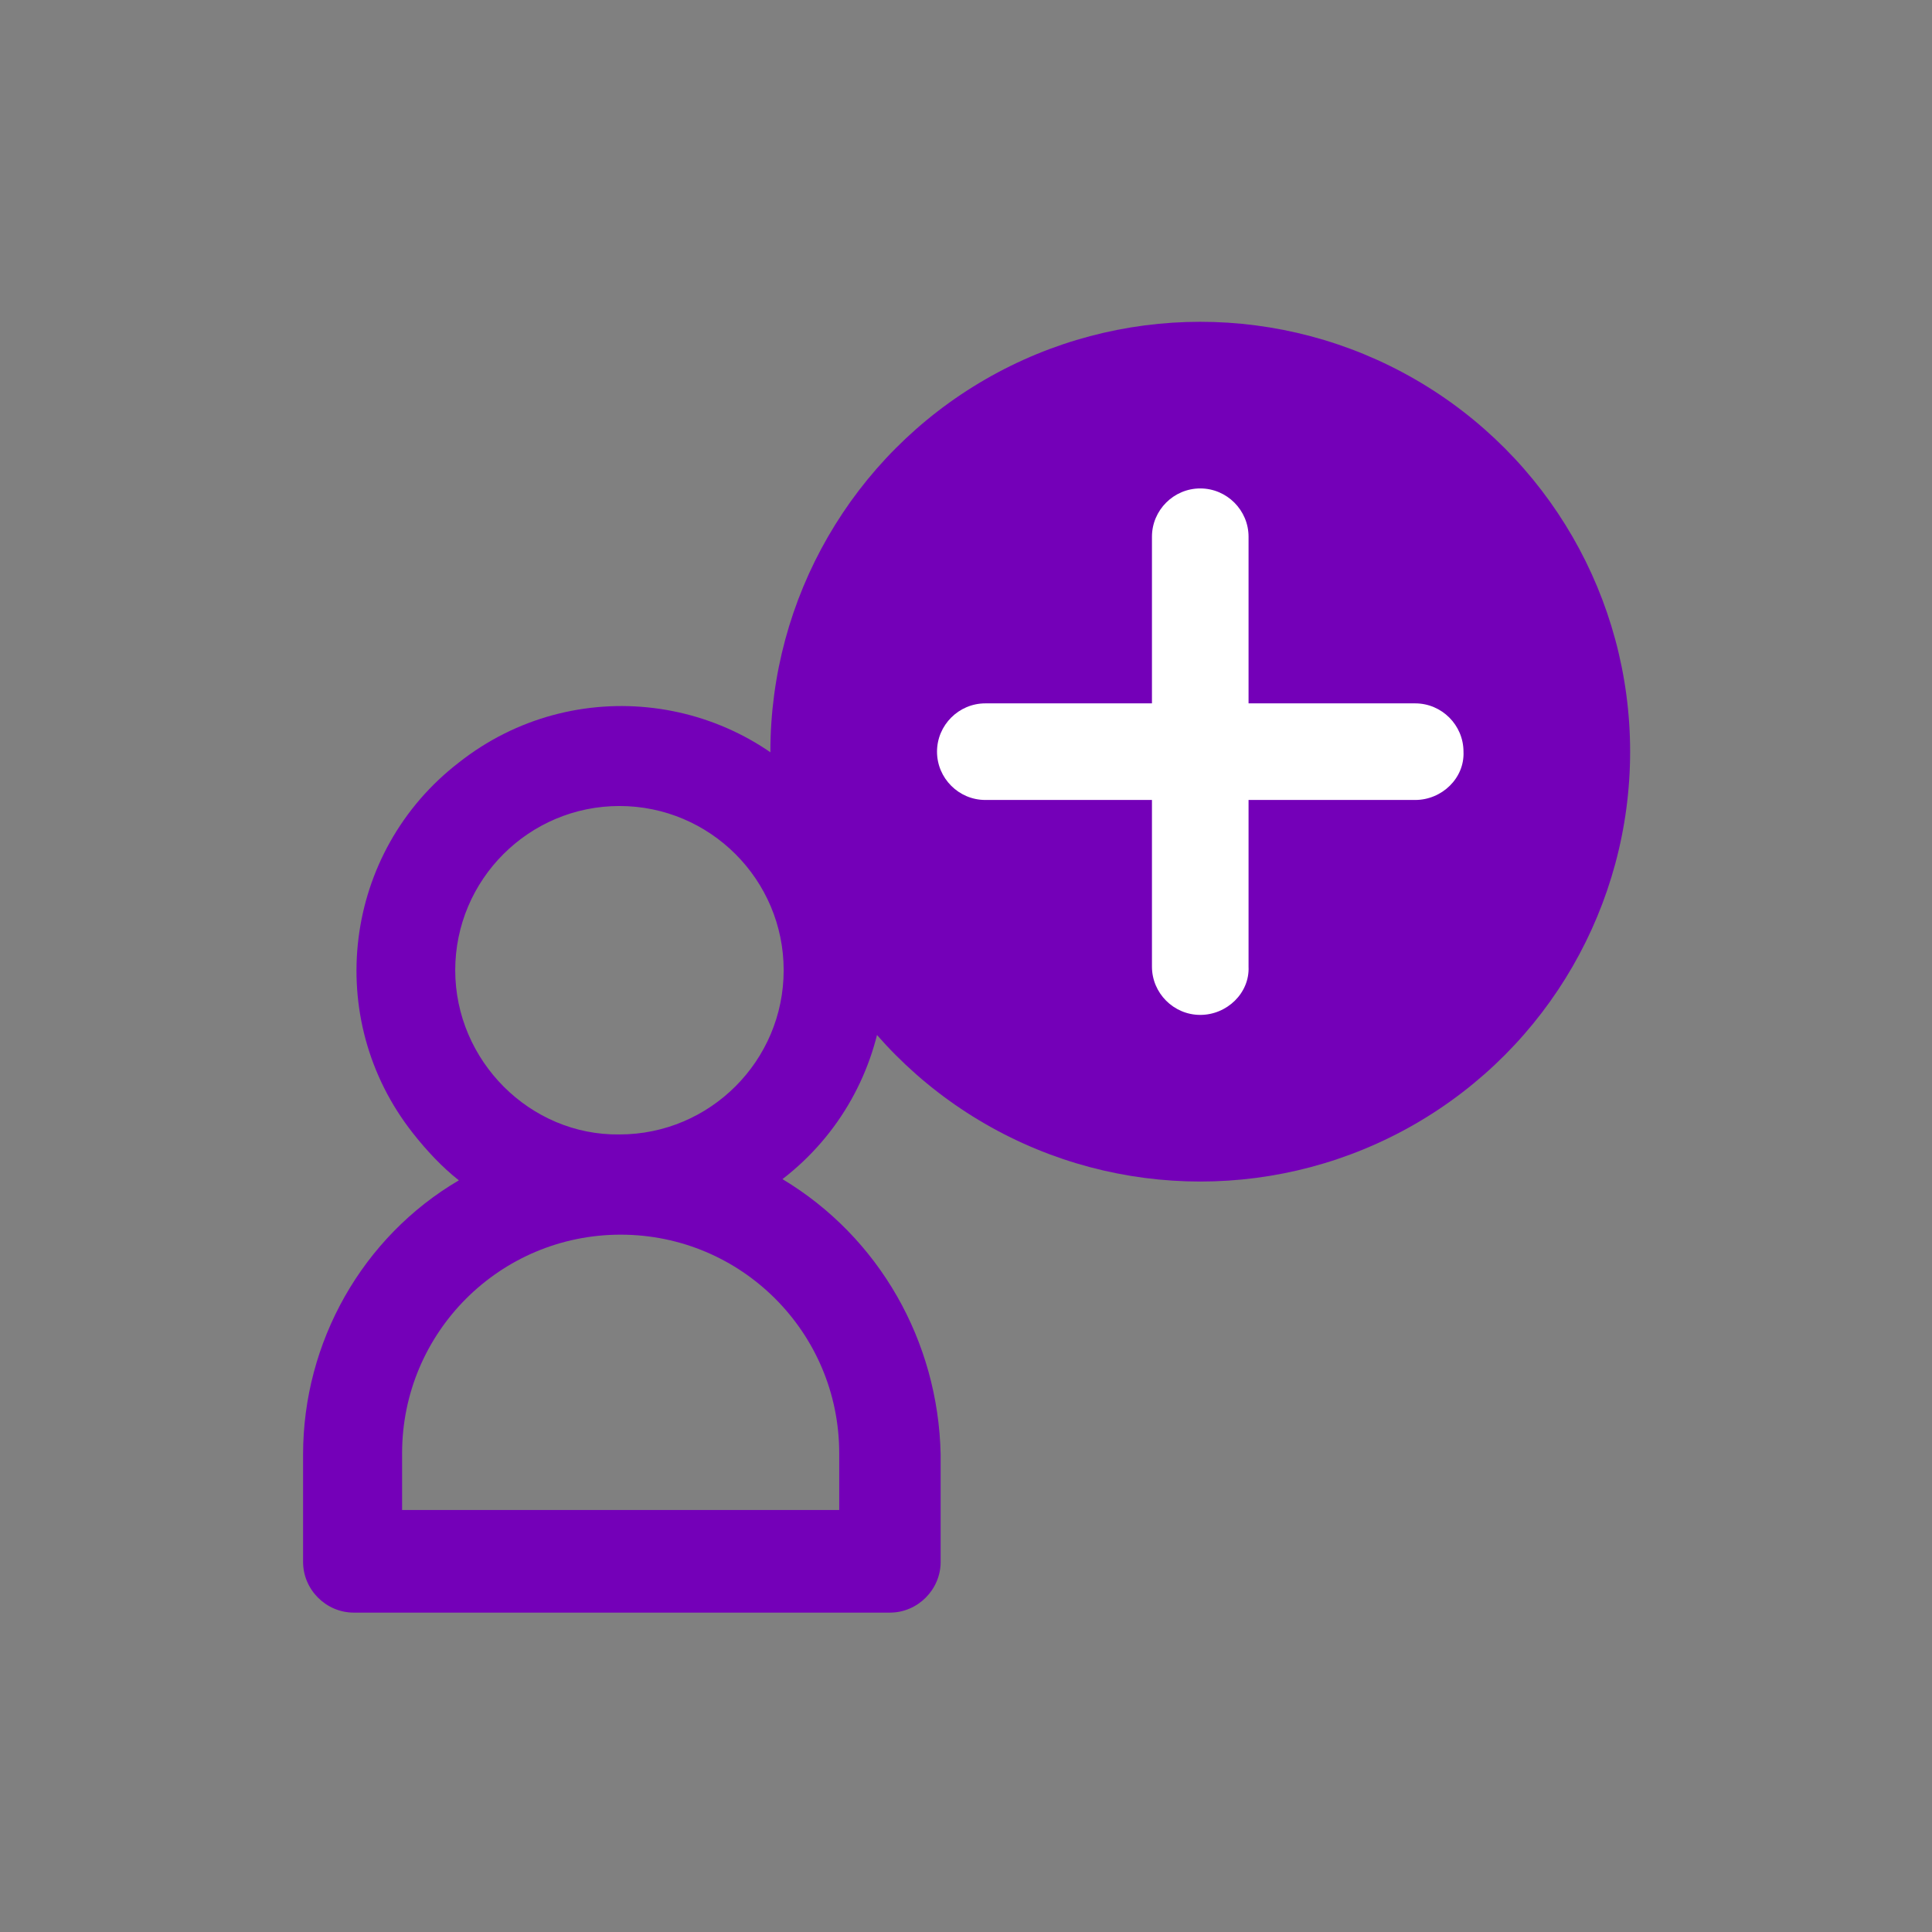
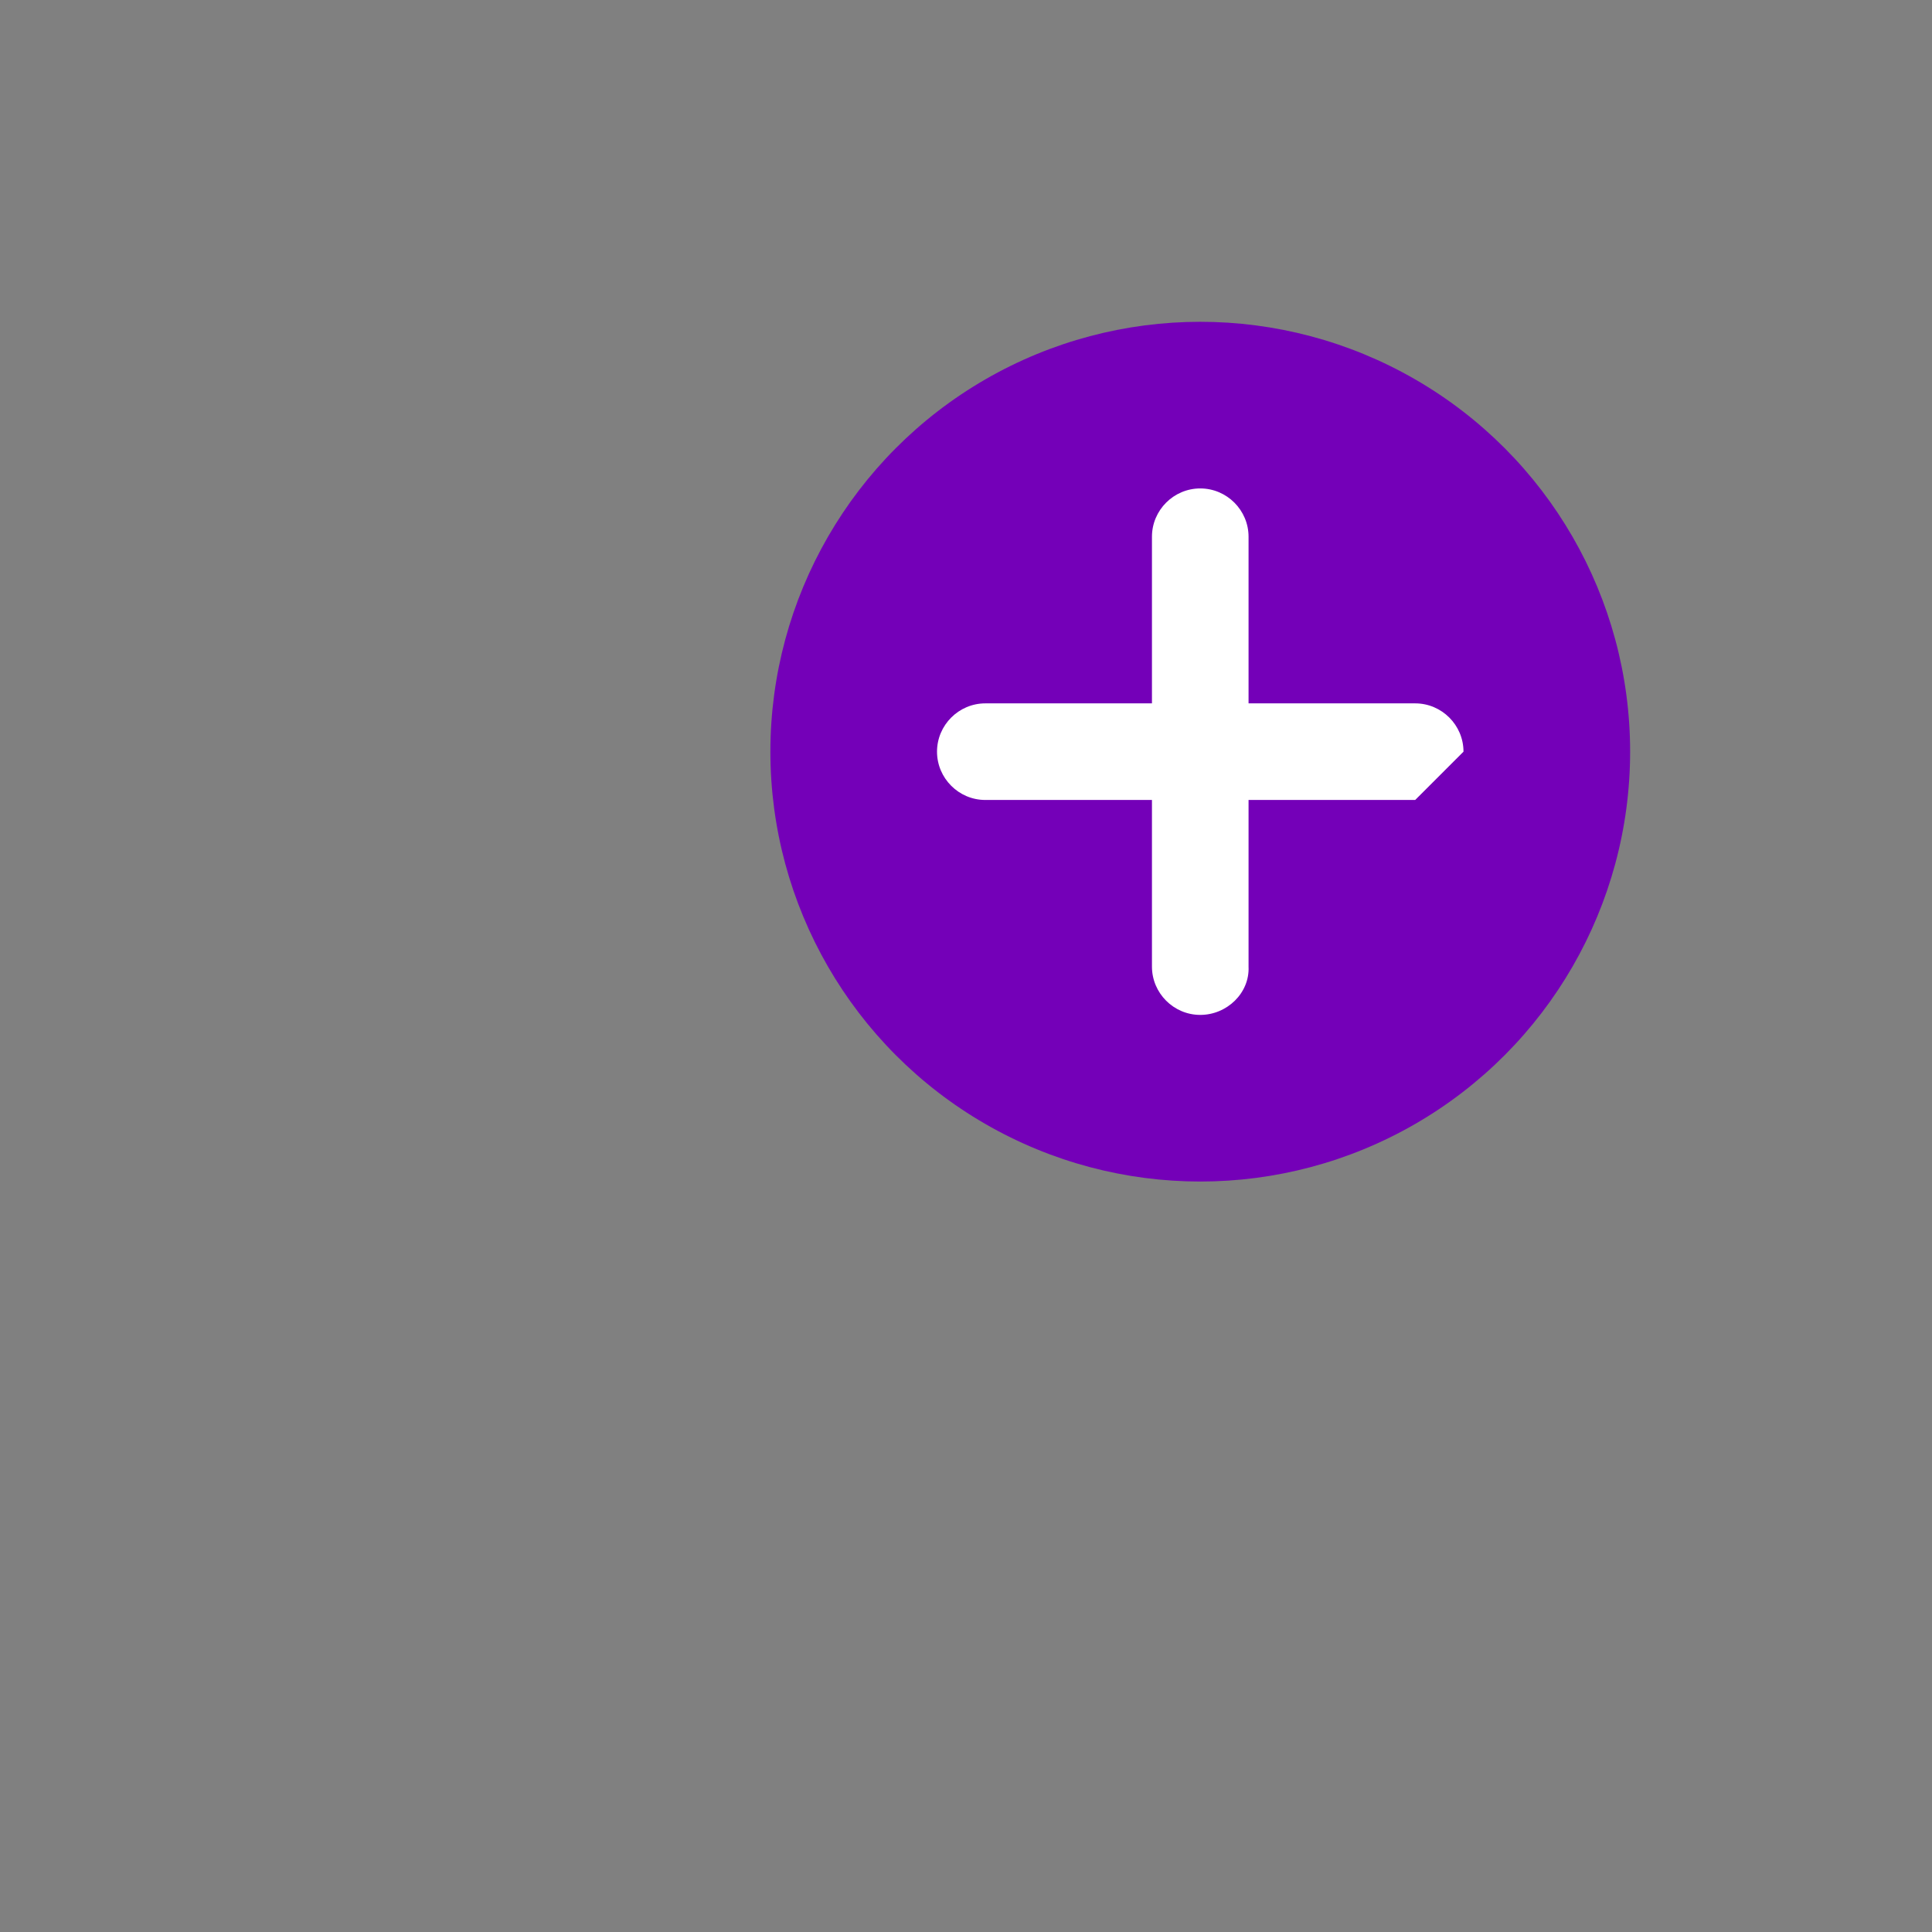
<svg xmlns="http://www.w3.org/2000/svg" version="1.1" id="Livello_1" x="0px" y="0px" viewBox="0 0 160 160" style="enable-background:new 0 0 160 160;" xml:space="preserve">
  <rect x="0" y="0" width="160" height="160" fill="#808080" stroke="none" />
  <style type="text/css">
	.st0{fill:#7400B8;}
	.st1{fill:#FFFFFF;}
</style>
  <g id="Icon_Positive" transform="translate(11800 10711.05)">
    <g id="request_00000161622315820872362700000007581047124631214757_" transform="translate(-11564 -10019)">
      <g id="Ellipse_130">
        <circle class="st0" cx="-136.6" cy="-629.8" r="35.6" />
      </g>
      <g id="Path_1961">
-         <path class="st0" d="M-171.2-594.4c9.6-7.4,11.3-21.2,3.9-30.7c-7.4-9.6-21.2-11.3-30.7-3.8c-9.6,7.4-11.3,21.2-3.8,30.7     c1.1,1.4,2.4,2.8,3.8,3.9c-8,4.7-12.9,13.4-12.9,22.7v8.9c0,2.3,1.9,4.2,4.2,4.2h44.4c2.3,0,4.2-1.9,4.2-4.2v-8.9     C-158.3-581-163.2-589.6-171.2-594.4z M-198.3-611.7c0-7.5,6.1-13.6,13.6-13.6c7.5,0,13.6,6.1,13.6,13.6     c0,7.5-6.1,13.6-13.6,13.6l0,0C-192.1-598-198.3-604.2-198.3-611.7z M-166.6-567h-36.1v-4.7c0-10,8.1-18.1,18.1-18.1     c10,0,18.1,8.1,18.1,18.1l0,0V-567z" />
-       </g>
+         </g>
      <g id="Line_228">
        <path class="st1" d="M-136.6-608c-2.2,0-4-1.8-4-4v-35.6c0-2.2,1.8-4,4-4c2.2,0,4,1.8,4,4v35.6C-132.5-609.8-134.4-608-136.6-608     z" />
      </g>
      <g id="Line_229">
-         <path class="st1" d="M-118.8-625.8h-35.6c-2.2,0-4-1.8-4-4c0-2.2,1.8-4,4-4h35.6c2.2,0,4,1.8,4,4     C-114.7-627.6-116.6-625.8-118.8-625.8z" />
+         <path class="st1" d="M-118.8-625.8h-35.6c-2.2,0-4-1.8-4-4c0-2.2,1.8-4,4-4h35.6c2.2,0,4,1.8,4,4     z" />
      </g>
    </g>
  </g>
</svg>